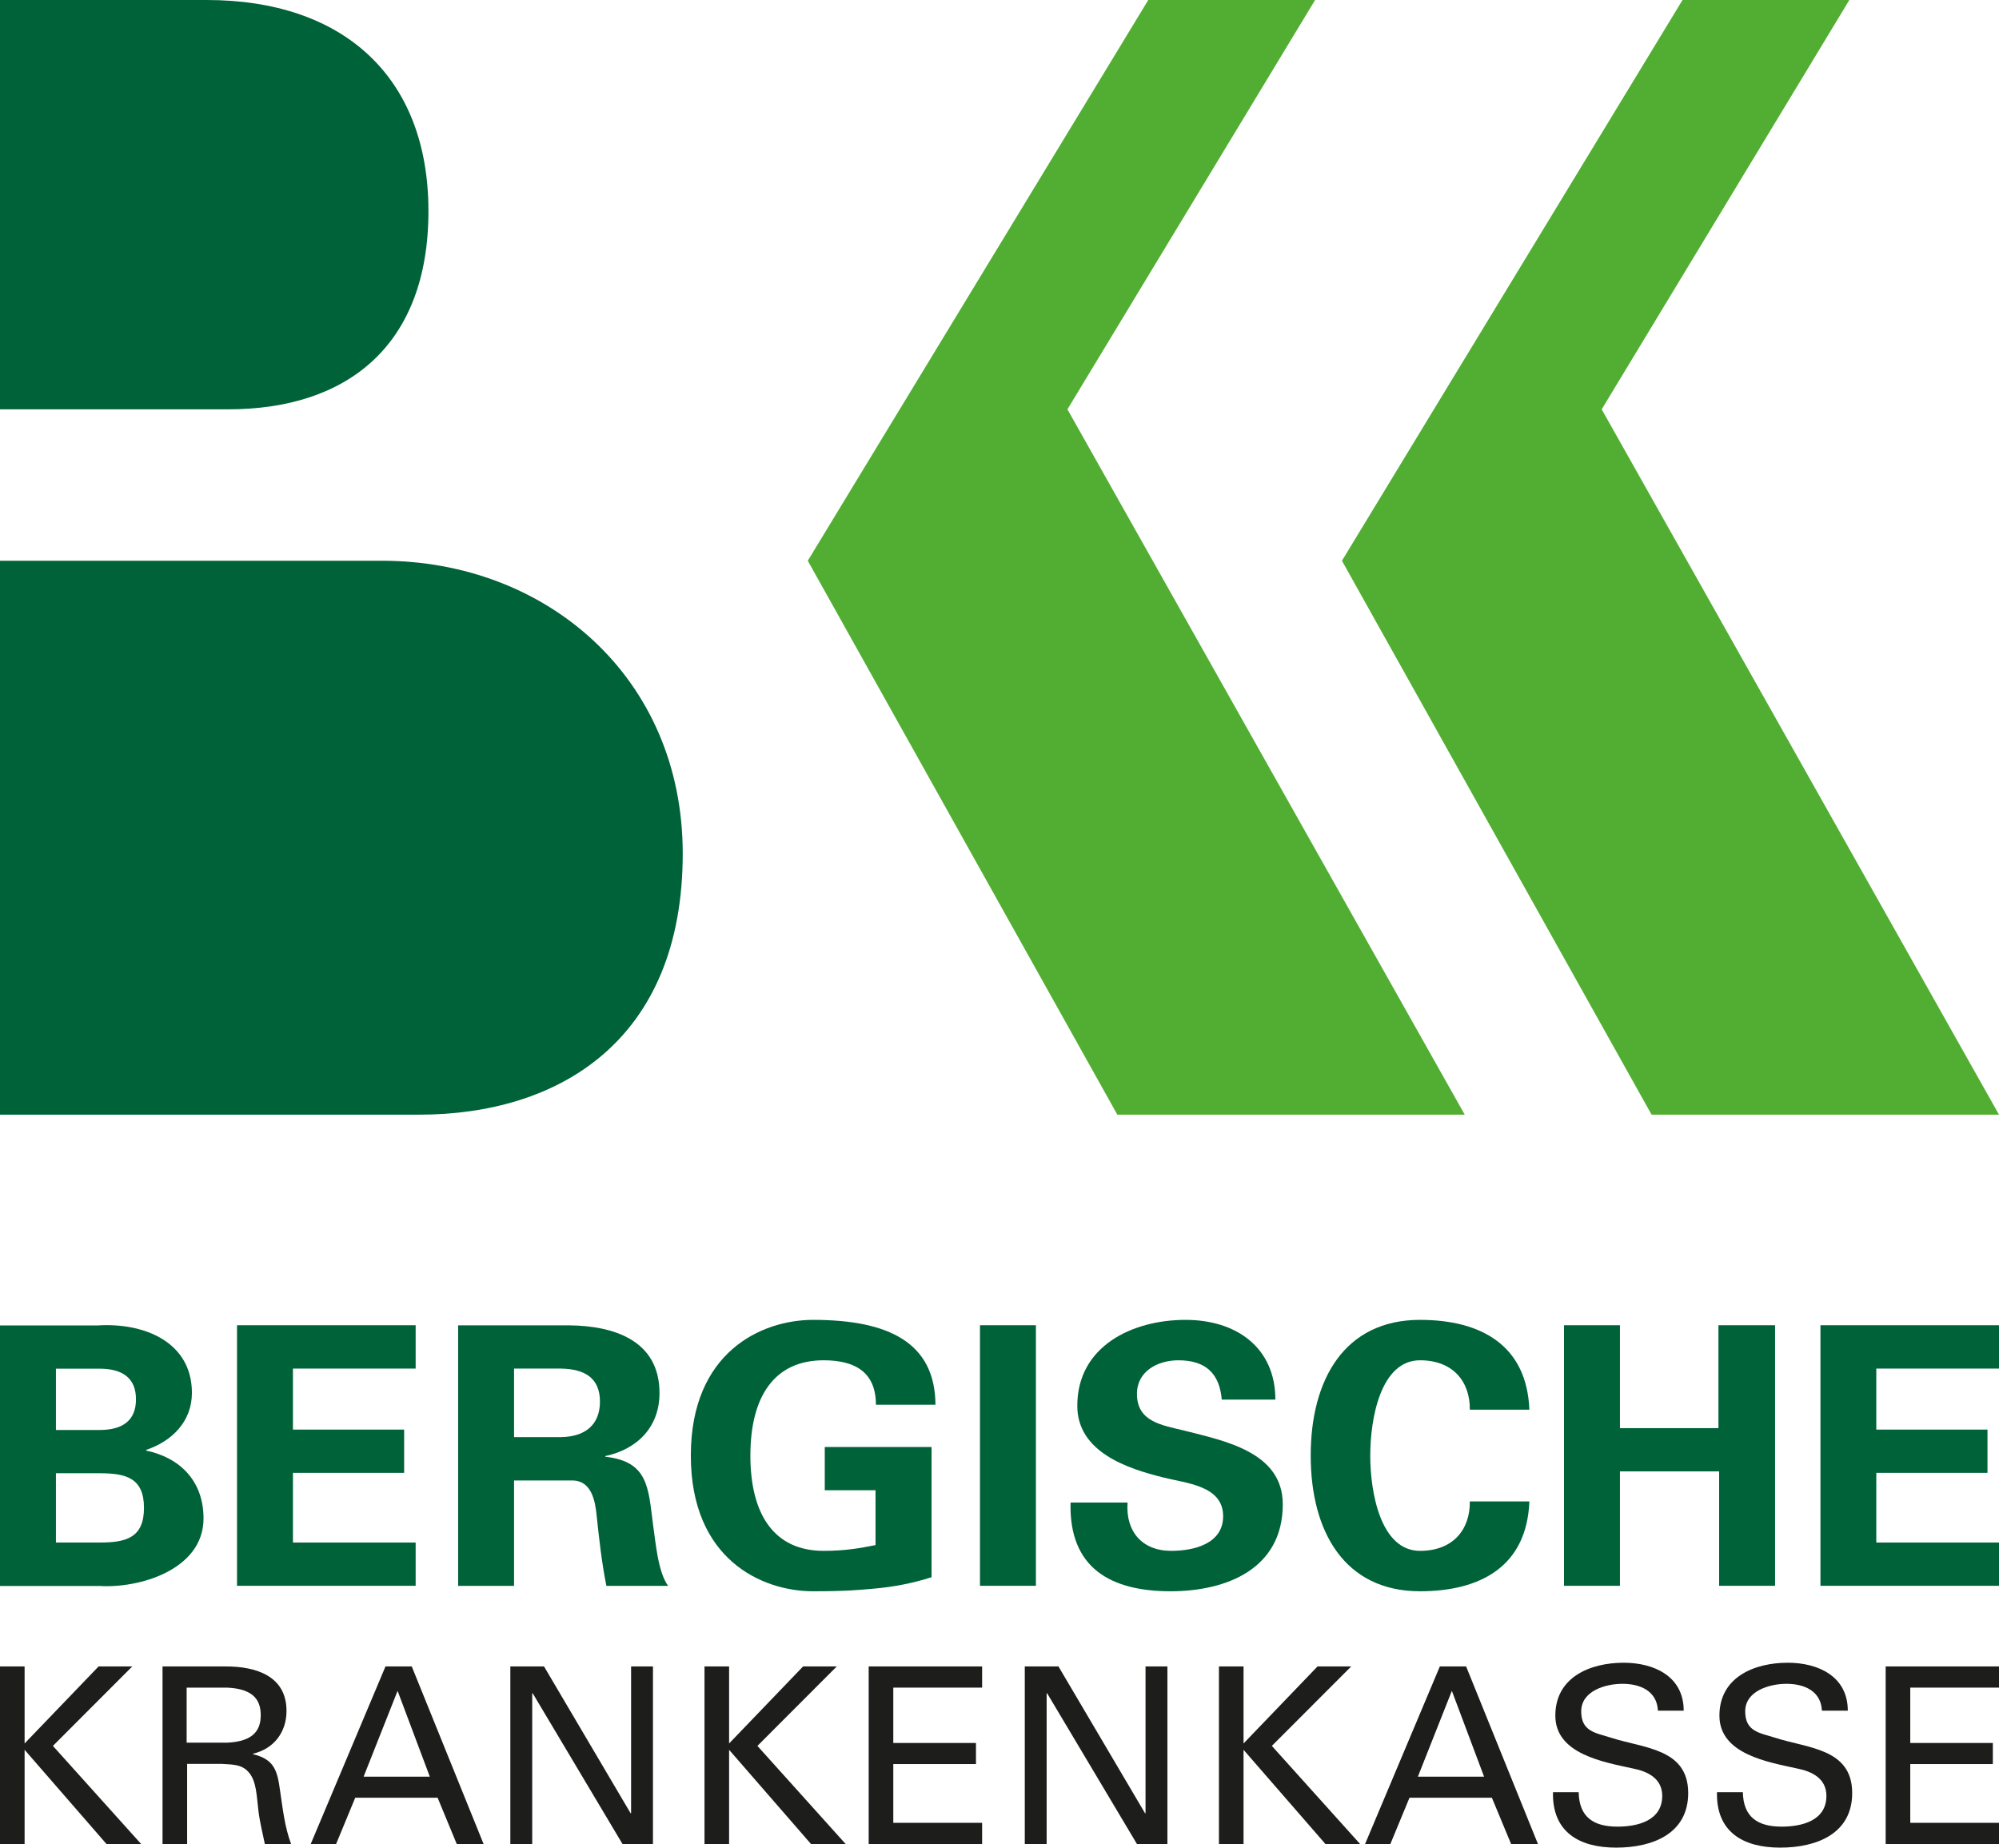
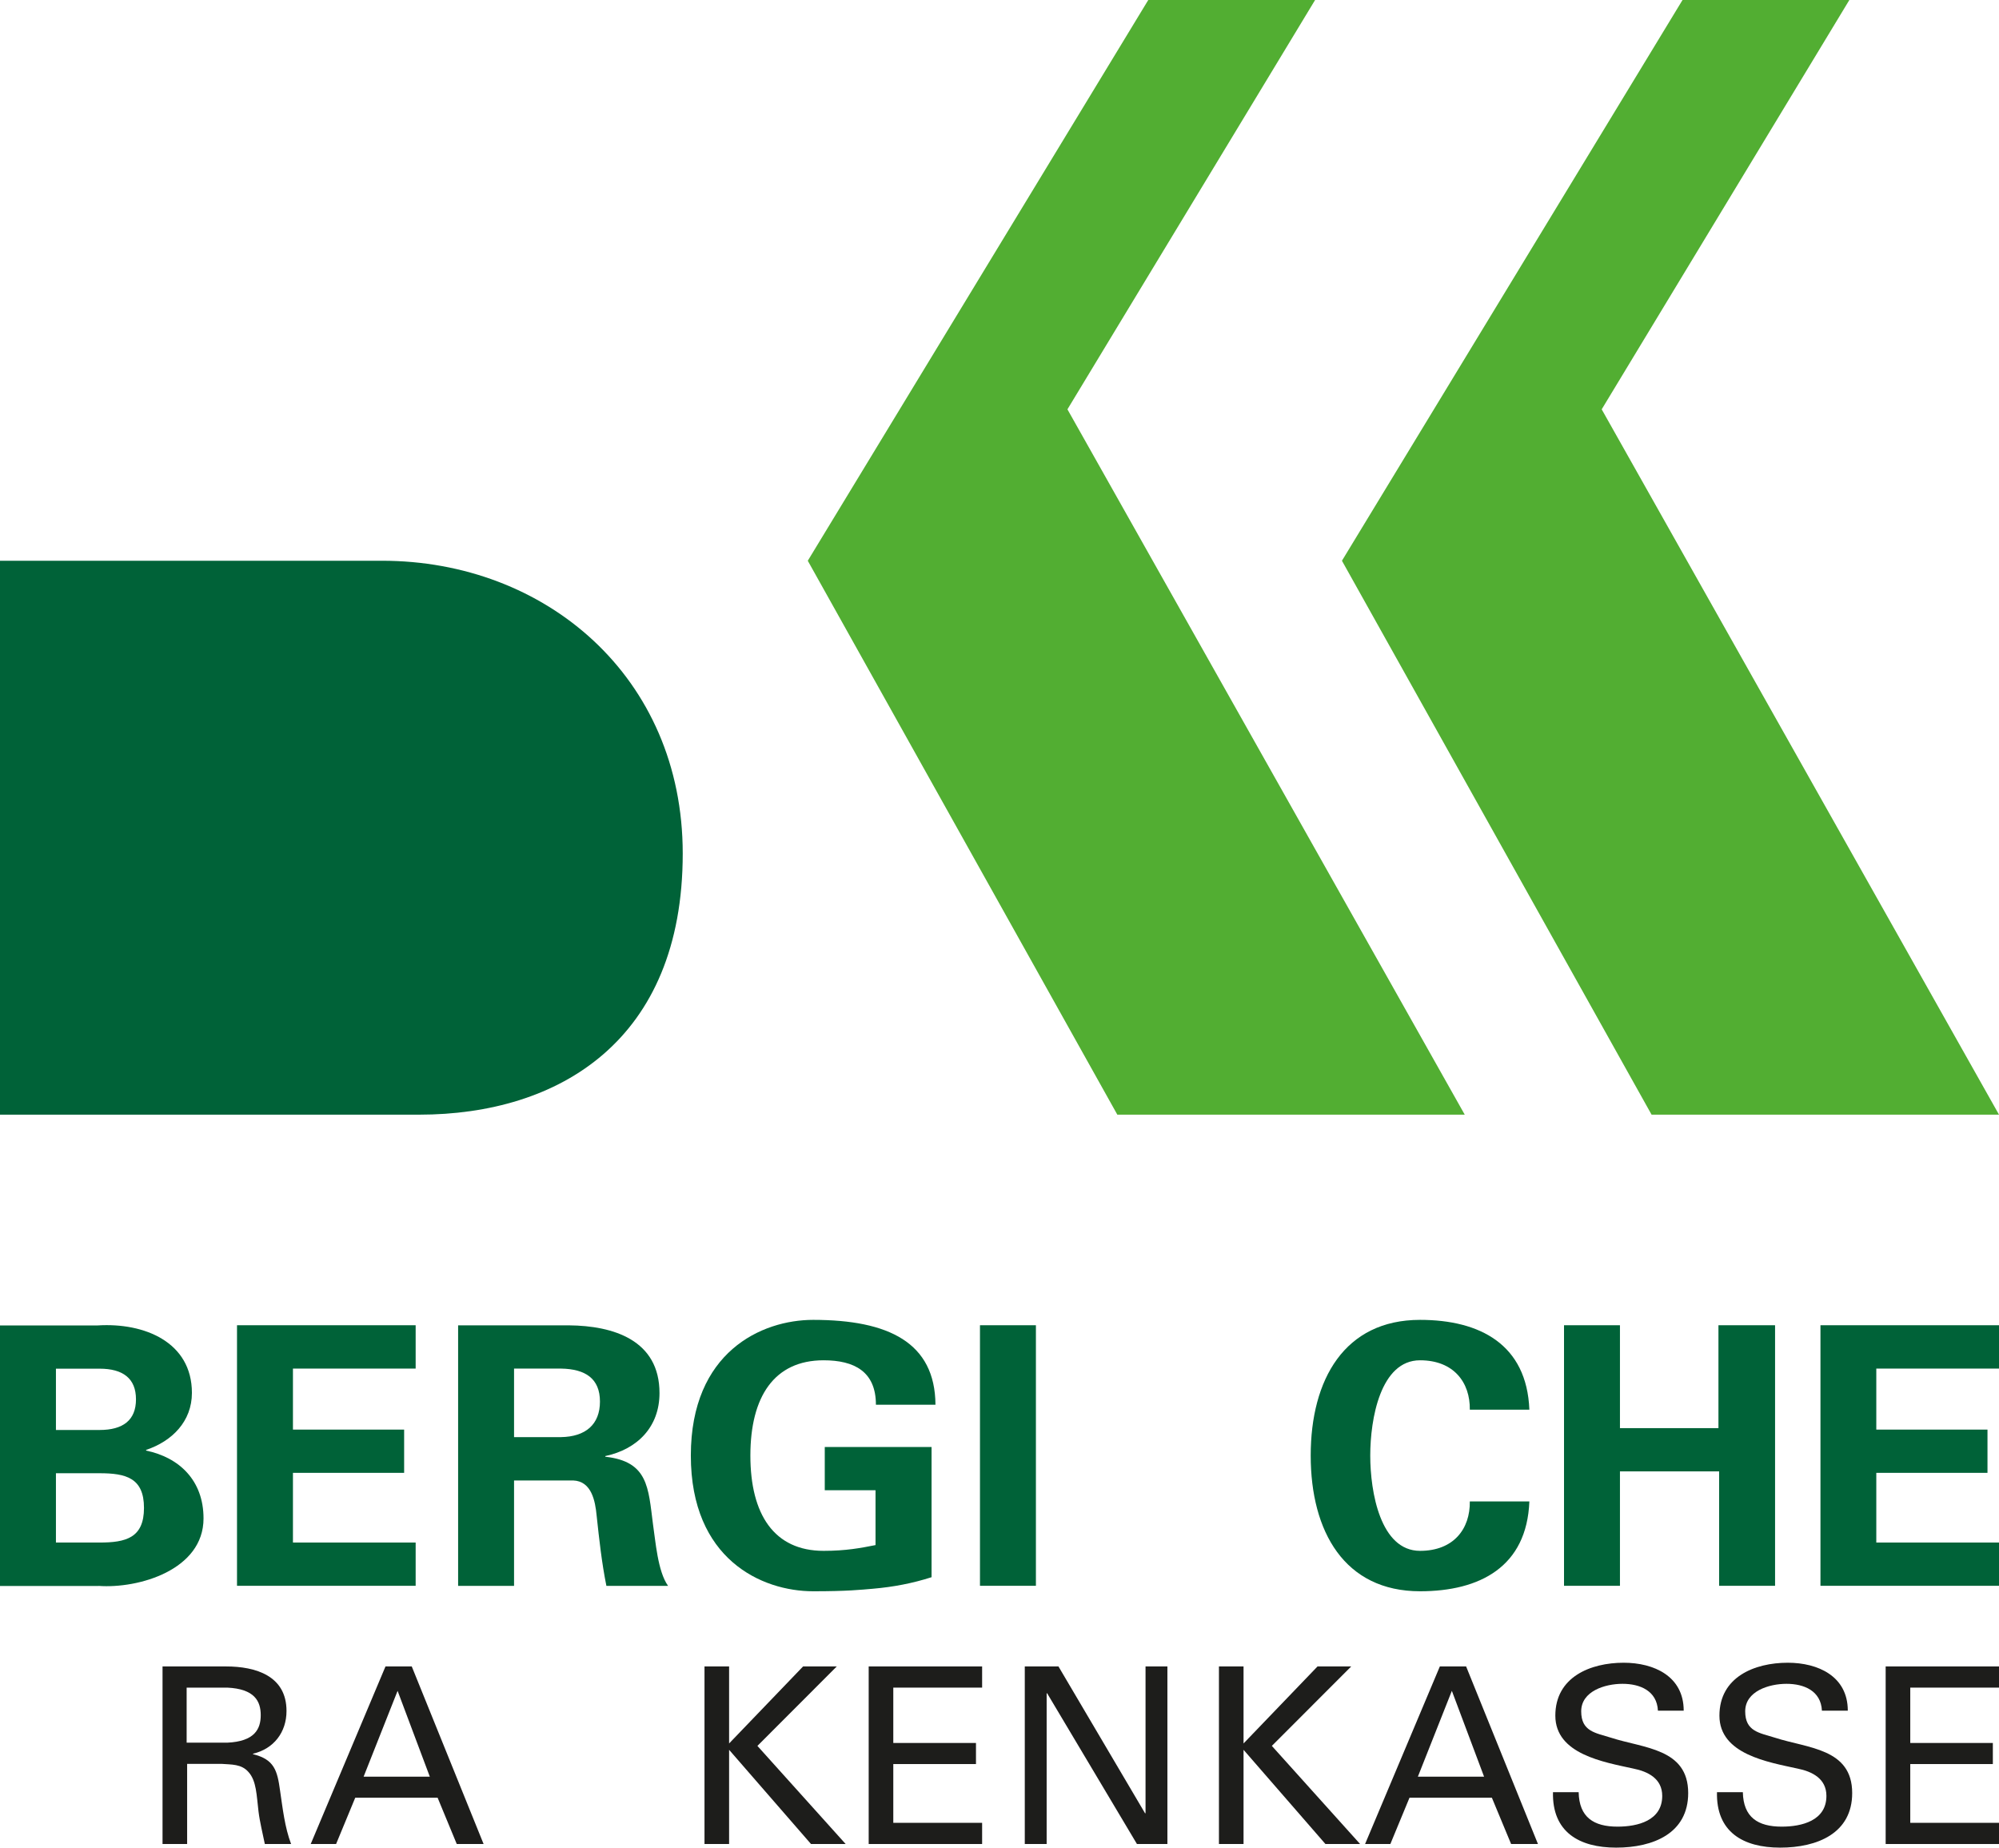
<svg xmlns="http://www.w3.org/2000/svg" id="Ebene_1" data-name="Ebene 1" viewBox="0 0 204.78 189.27">
  <defs>
    <style>
      .cls-1 {
        fill: #1d1d1b;
      }

      .cls-1, .cls-2 {
        fill-rule: evenodd;
      }

      .cls-3, .cls-2 {
        fill: #006238;
      }

      .cls-4 {
        fill: #52ae32;
      }
    </style>
  </defs>
  <g>
    <path class="cls-3" d="m0,57.44h39.14c16.75,0,30.8,11.89,30.8,29.99,0,19.18-12.7,26.75-27.01,26.75H0v-56.74h0Z" />
    <polygon class="cls-4" points="82.75 57.44 114.46 114.18 150.05 114.18 109.35 41.93 134.72 0 117.63 0 82.75 57.44 82.75 57.44" />
    <polygon class="cls-4" points="137.47 57.44 169.19 114.18 204.78 114.18 164.08 41.93 189.45 0 172.36 0 137.47 57.44 137.47 57.44" />
-     <path class="cls-3" d="m0,0h21.18c13.98,0,22.71,7.86,22.71,21.62s-8.3,20.31-20.53,20.31H0V0h0Z" />
  </g>
  <g>
-     <polygon class="cls-1" points="2.52 188.89 2.52 179.24 10.91 188.89 14.46 188.89 5.42 178.84 13.55 170.7 10.1 170.7 2.52 178.59 2.52 170.7 0 170.7 0 188.89 2.52 188.89" />
    <path class="cls-1" d="m19.12,172.87h4.16c2.8.13,3.43,1.39,3.43,2.82s-.63,2.69-3.43,2.82h-4.16v-5.64Zm3.58,7.81c1.01.08,2.02,0,2.75.83.83.91.83,2.39,1.03,4.03.13,1.08.43,2.27.65,3.35h2.69c-.65-1.71-.86-3.65-1.13-5.47-.28-2.04-.58-3.2-2.77-3.73v-.05c2.12-.5,3.43-2.19,3.43-4.38,0-3.6-3.15-4.56-6.2-4.56h-6.5v18.19h2.52v-8.21h3.53Z" />
    <path class="cls-1" d="m34.43,188.89l1.96-4.74h8.44l1.96,4.74h2.75l-7.36-18.19h-2.69l-7.66,18.19h2.59Zm6.3-15.69l3.3,8.79h-6.78l3.48-8.79Z" />
-     <polygon class="cls-1" points="64.65 170.7 64.65 185.74 64.6 185.74 55.73 170.7 52.28 170.7 52.28 188.89 54.52 188.89 54.52 173.45 54.57 173.45 63.77 188.89 66.89 188.89 66.89 170.7 64.65 170.7" />
    <polygon class="cls-1" points="74.69 188.89 74.69 179.24 83.08 188.89 86.63 188.89 77.59 178.84 85.72 170.7 82.27 170.7 74.69 178.59 74.69 170.7 72.17 170.7 72.17 188.89 74.69 188.89" />
    <polygon class="cls-1" points="100.61 188.89 100.61 186.72 91.51 186.72 91.51 180.7 99.98 180.7 99.98 178.54 91.51 178.54 91.51 172.87 100.61 172.87 100.61 170.7 88.99 170.7 88.99 188.89 100.61 188.89" />
    <polygon class="cls-1" points="117.35 170.7 117.35 185.74 117.3 185.74 108.43 170.7 104.98 170.7 104.98 188.89 107.22 188.89 107.22 173.45 107.27 173.45 116.47 188.89 119.59 188.89 119.59 170.7 117.35 170.7" />
    <polygon class="cls-1" points="127.39 188.89 127.39 179.24 135.78 188.89 139.33 188.89 130.29 178.84 138.42 170.7 134.97 170.7 127.39 178.59 127.39 170.7 124.87 170.7 124.87 188.89 127.39 188.89" />
    <path class="cls-1" d="m142.43,188.89l1.96-4.74h8.44l1.97,4.74h2.75l-7.36-18.19h-2.69l-7.66,18.19h2.59Zm6.3-15.69l3.3,8.79h-6.78l3.48-8.79Z" />
    <path class="cls-1" d="m159.09,183.57c-.1,4.08,2.67,5.69,6.47,5.69s7.38-1.46,7.38-5.59c0-4.58-4.56-4.58-7.91-5.67-1.59-.5-3.05-.63-3.05-2.7s2.44-2.82,4.23-2.82,3.53.71,3.63,2.75h2.64c0-3.53-3.05-4.91-6.15-4.91-3.4,0-7,1.46-7,5.42s4.99,4.76,7.98,5.42c1.51.3,2.97,1.03,2.97,2.8,0,2.54-2.52,3.15-4.58,3.15-2.44,0-3.93-.96-3.98-3.53h-2.64Z" />
    <path class="cls-1" d="m175.89,183.57c-.1,4.08,2.67,5.69,6.47,5.69s7.38-1.46,7.38-5.59c0-4.58-4.56-4.58-7.91-5.67-1.59-.5-3.05-.63-3.05-2.7s2.44-2.82,4.23-2.82,3.53.71,3.63,2.75h2.65c0-3.53-3.05-4.91-6.15-4.91-3.4,0-7,1.46-7,5.42s4.99,4.76,7.99,5.42c1.51.3,2.97,1.03,2.97,2.8,0,2.54-2.52,3.15-4.58,3.15-2.44,0-3.93-.96-3.98-3.53h-2.64Z" />
    <polygon class="cls-1" points="204.78 188.89 204.78 186.72 195.69 186.72 195.69 180.7 204.15 180.7 204.15 178.54 195.69 178.54 195.69 172.87 204.78 172.87 204.78 170.7 193.17 170.7 193.17 188.89 204.78 188.89" />
  </g>
  <g>
    <path class="cls-2" d="m5.73,158.01v-7.1h4.47c2.7,0,4.55.48,4.55,3.55s-1.85,3.55-4.55,3.55h-4.47Zm0-11.53v-6.28h4.47c2.4,0,3.73,1,3.73,3.14s-1.33,3.14-3.73,3.14h-4.47Zm4.36,15.97c4.1.3,10.76-1.63,10.76-6.91,0-3.92-2.51-6.25-5.88-6.95v-.07c2.66-.89,4.69-2.92,4.69-5.84,0-5.21-4.88-7.21-9.65-6.91H0v26.69h10.09Z" />
    <polygon class="cls-2" points="24.28 162.44 42.58 162.44 42.58 158.01 30.01 158.01 30.01 150.87 41.4 150.87 41.4 146.44 30.01 146.44 30.01 140.19 42.58 140.19 42.58 135.75 24.28 135.75 24.28 162.44" />
    <path class="cls-2" d="m52.66,140.19h4.81c2.51.04,3.99,1.03,3.99,3.38s-1.48,3.6-3.99,3.64h-4.81v-7.02Zm0,11.46h6.06c1.88.07,2.26,2.11,2.4,3.6.26,2.41.52,4.82,1,7.2h6.32c-1.07-1.48-1.29-4.64-1.55-6.34-.48-3.71-.48-6.41-4.88-6.89v-.07c3.29-.7,5.55-2.99,5.55-6.45,0-5.42-4.7-6.9-9.28-6.94h-11.35v26.69h5.73v-10.79Z" />
    <path class="cls-2" d="m89.69,152.65v5.62c-1.52.3-3.03.59-5.32.59-5.07,0-7.5-3.73-7.5-9.76s2.44-9.76,7.5-9.76c3.14,0,5.36,1.15,5.36,4.55h6.1c-.04-6.36-4.8-8.69-12.53-8.69-5.28,0-12.53,3.29-12.53,13.9s7.25,13.9,12.53,13.9c3.51,0,4.84-.15,6.14-.26,2.07-.18,4.03-.55,5.99-1.18v-13.34h-10.94v4.43h5.21Z" />
    <rect class="cls-3" x="100.39" y="135.75" width="5.73" height="26.69" />
-     <path class="cls-2" d="m130.65,143.37c0-5.36-4.03-8.17-9.2-8.17-5.47,0-11.09,2.7-11.09,8.8,0,4.73,5.1,6.43,8.84,7.35,2.29.59,6.1.81,6.1,3.96,0,2.85-3.03,3.55-5.32,3.55-2.99,0-4.69-2-4.47-4.95h-5.84c-.18,6.73,4.14,9.09,10.24,9.09,5.73,0,11.5-2.29,11.5-8.91,0-5.36-5.99-6.5-10.06-7.54-2.29-.56-4.88-.89-4.88-3.77,0-2.33,2.14-3.44,4.25-3.44,2.77,0,4.21,1.33,4.44,4.03h5.51Z" />
    <path class="cls-2" d="m156.67,144.4c-.26-6.69-5.07-9.2-11.2-9.2-7.73,0-11.2,6.1-11.2,13.9s3.47,13.9,11.2,13.9c6.14,0,10.94-2.51,11.2-9.2h-6.1c.04,2.81-1.66,5.06-5.1,5.06-4.06,0-5.1-6.02-5.1-9.76s1.04-9.76,5.1-9.76c3.44,0,5.14,2.26,5.1,5.06h6.1Z" />
    <polygon class="cls-2" points="165.95 162.44 165.95 150.72 176.11 150.72 176.11 162.44 181.84 162.44 181.84 135.75 176.04 135.75 176.04 146.29 165.95 146.29 165.95 135.75 160.22 135.75 160.22 162.44 165.95 162.44" />
    <polygon class="cls-2" points="186.49 162.44 204.78 162.44 204.78 158.01 192.21 158.01 192.21 150.87 203.6 150.87 203.6 146.44 192.21 146.44 192.21 140.19 204.78 140.19 204.78 135.75 186.49 135.75 186.49 162.44" />
  </g>
</svg>